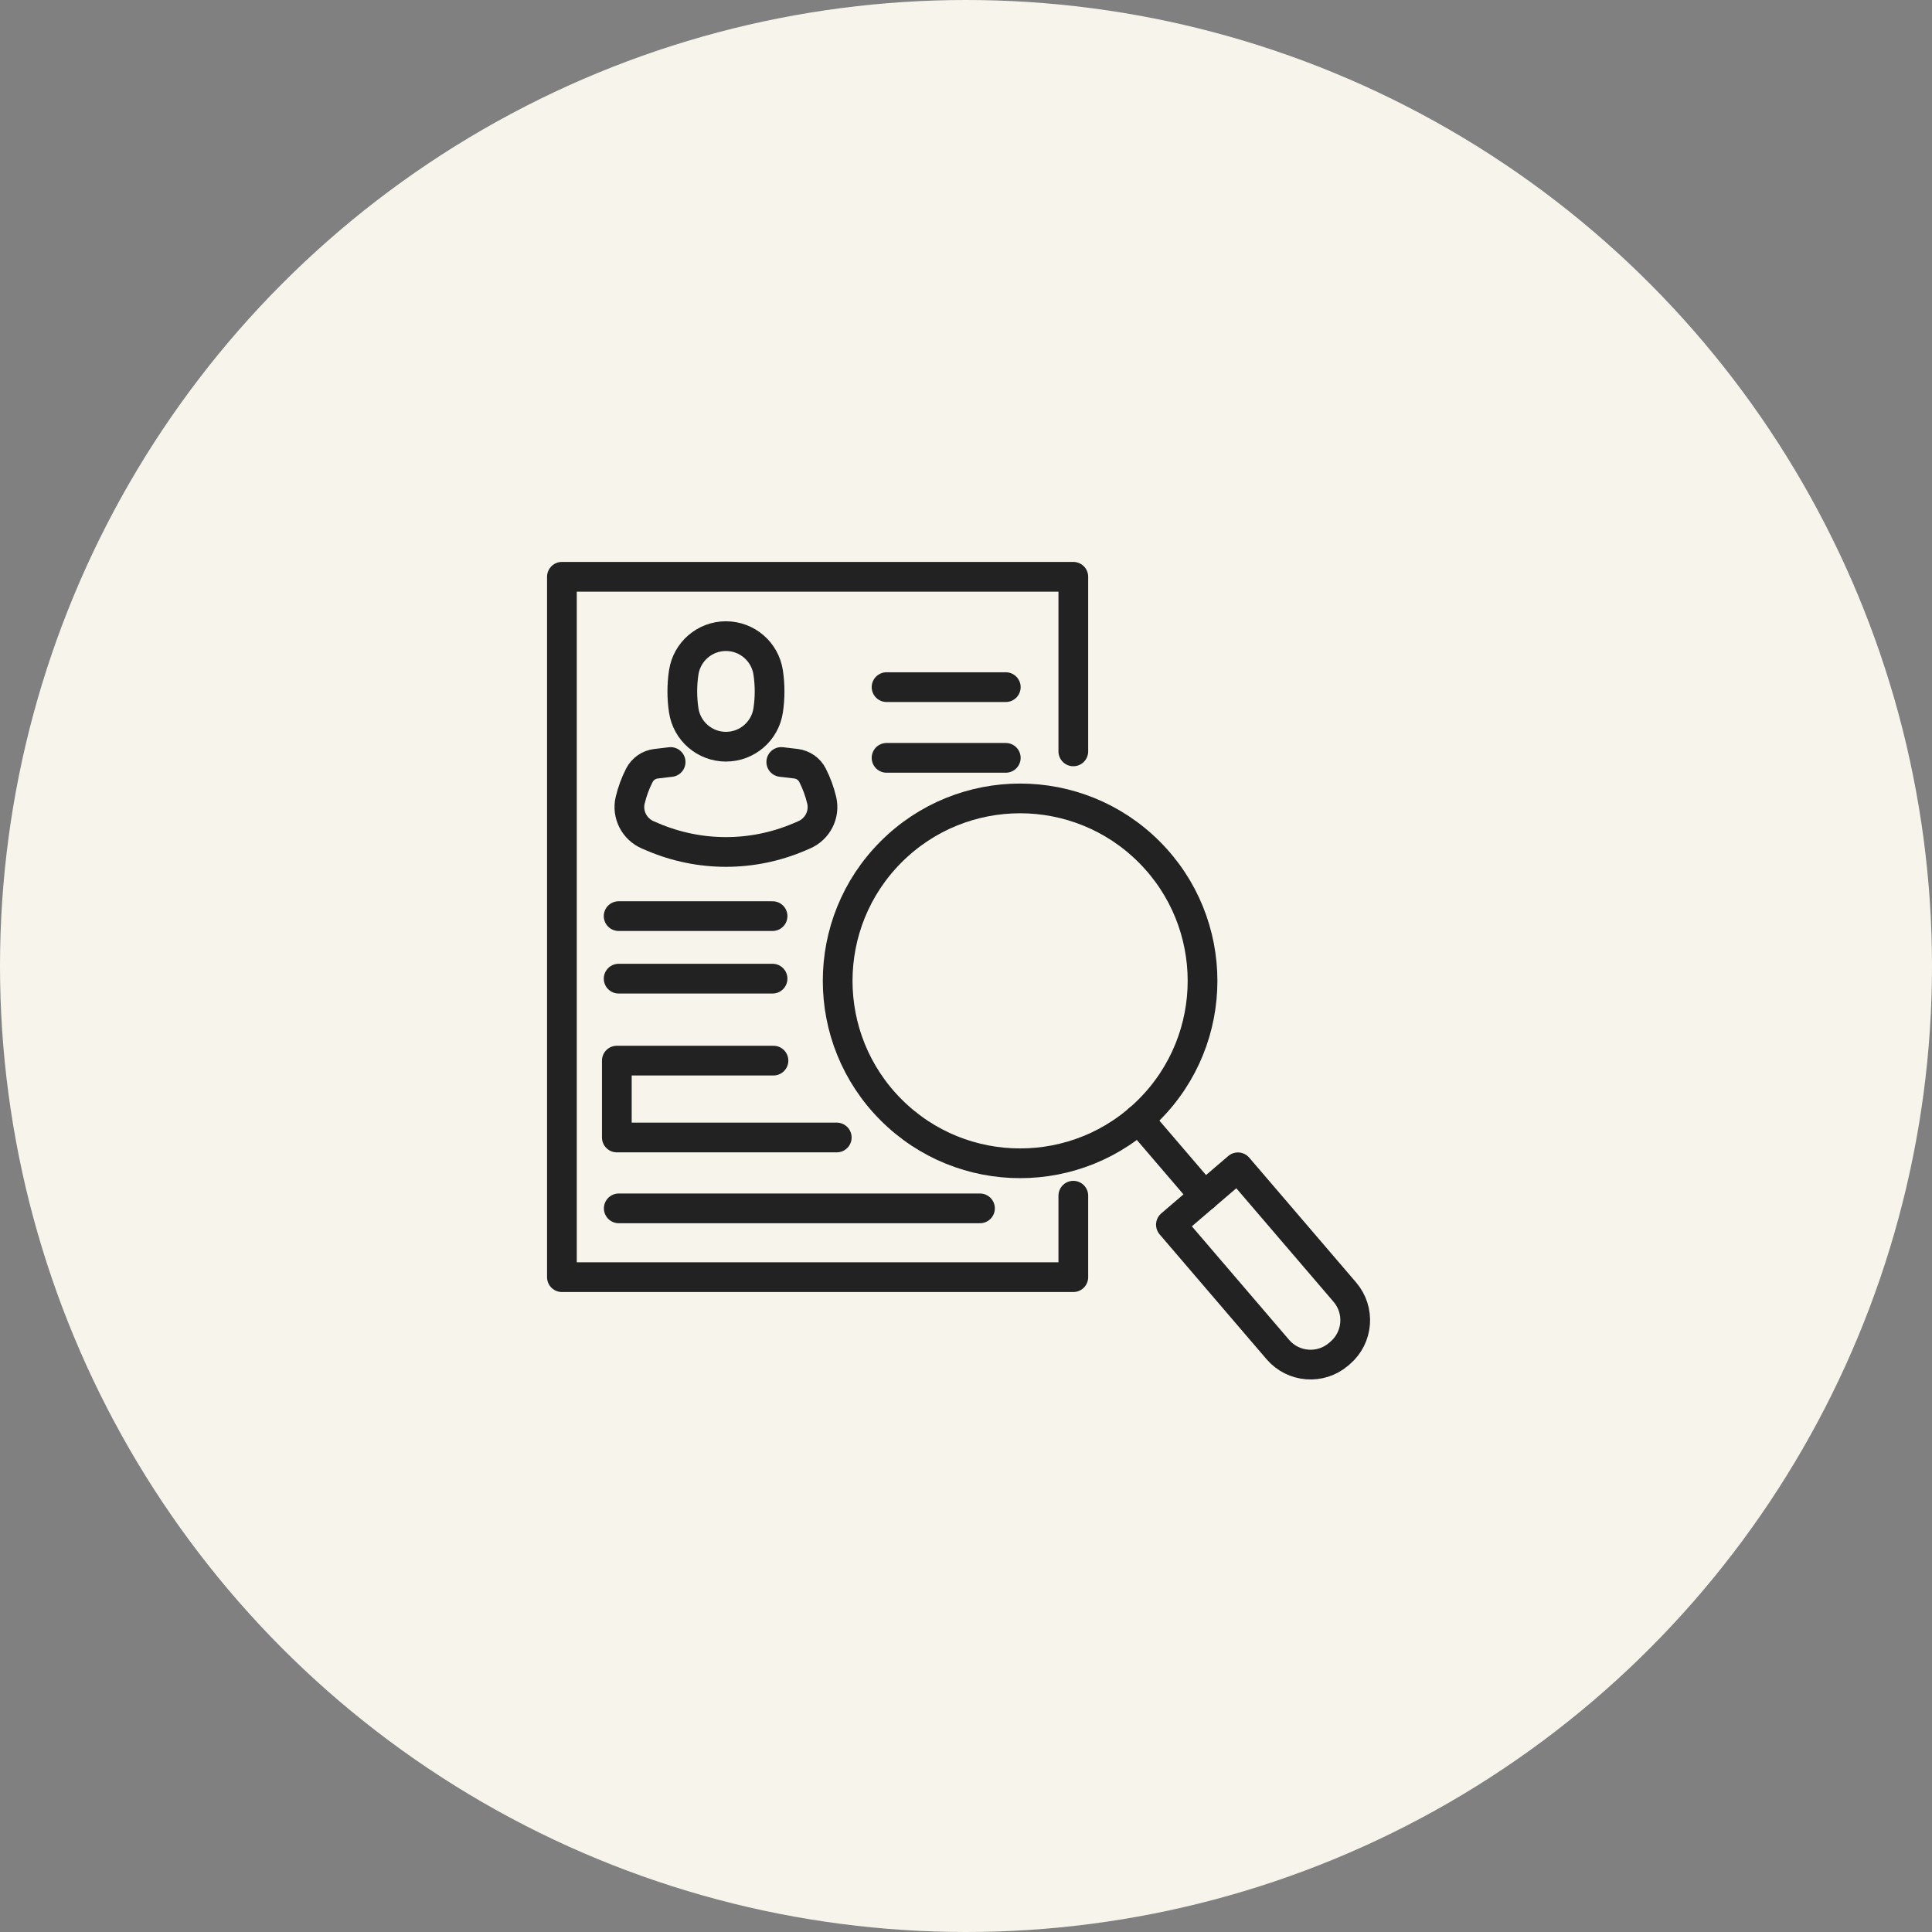
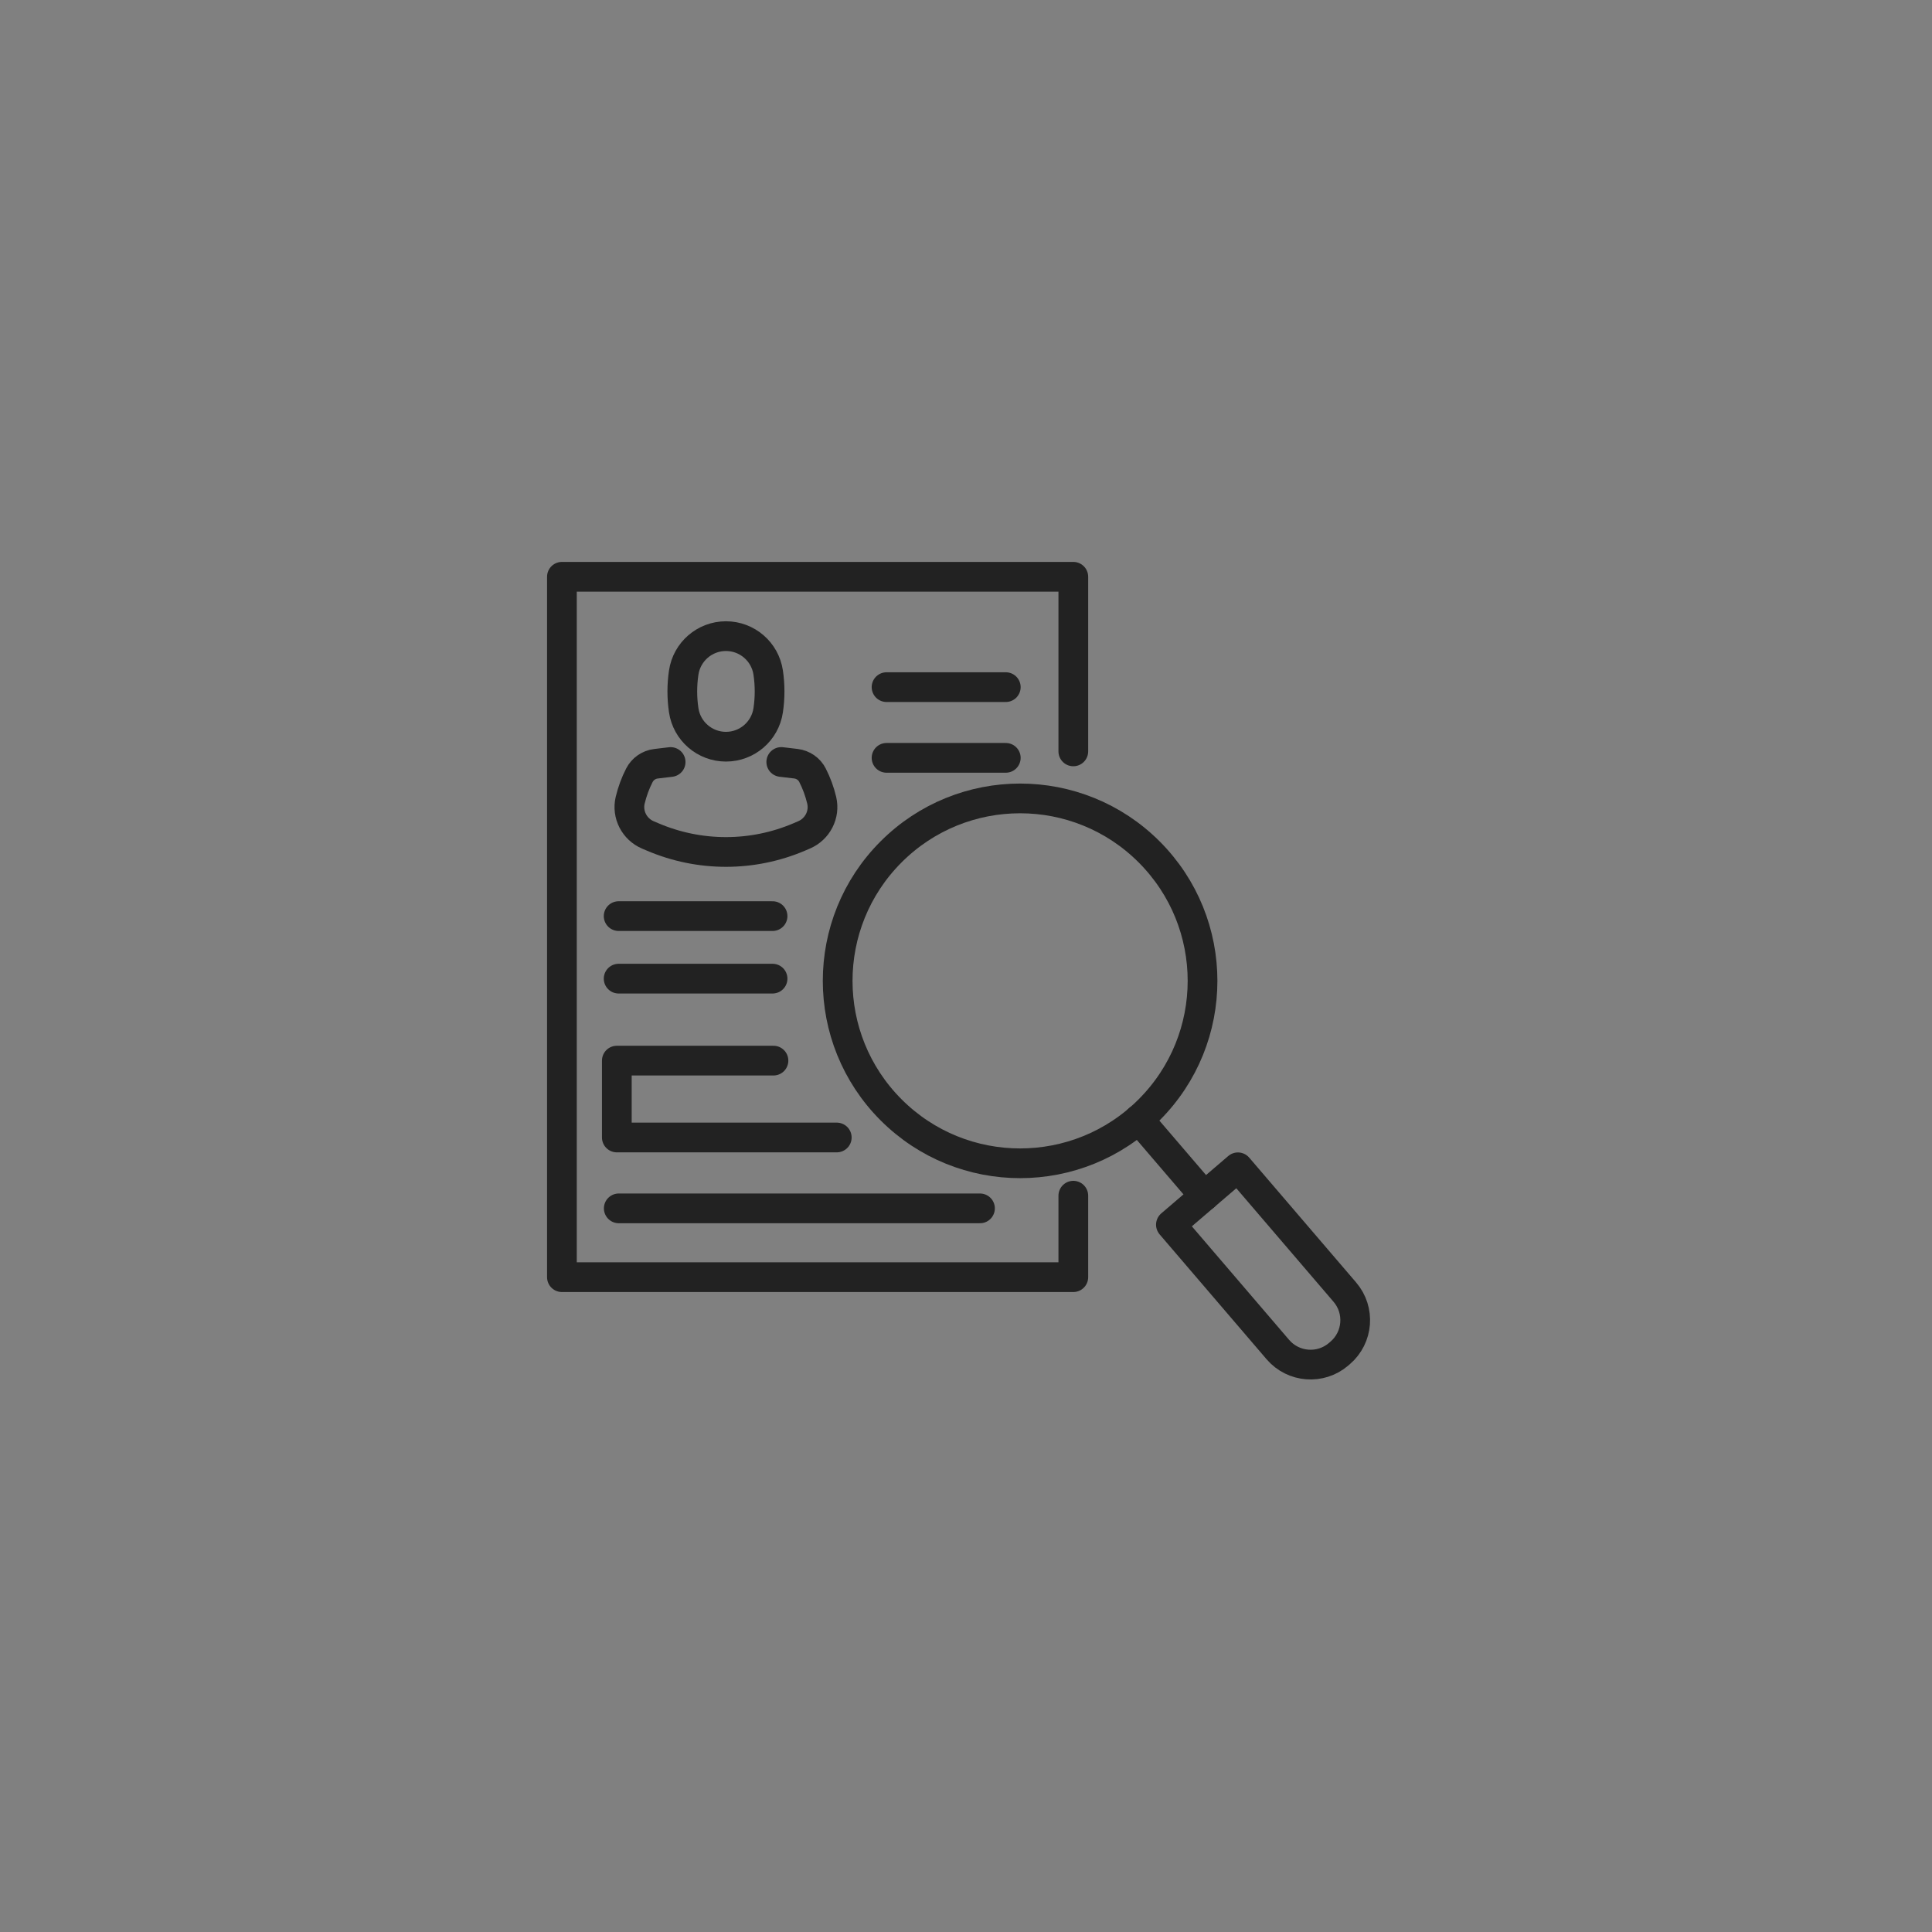
<svg xmlns="http://www.w3.org/2000/svg" width="130" height="130" viewBox="0 0 130 130" fill="none">
  <rect x="0" y="0" width="130" height="130" fill="#808080" stroke="none" />
-   <circle cx="65" cy="65" r="65" fill="#F7F5EB" />
  <path d="M72.221 80.456V85.938H37.81V38.81H72.221V50.559" stroke="#222222" stroke-width="2" stroke-linecap="round" stroke-linejoin="round" />
  <path d="M59.654 46.236H67.677" stroke="#222222" stroke-width="2" stroke-linecap="round" stroke-linejoin="round" />
  <path d="M59.654 50.994H67.677" stroke="#222222" stroke-width="2" stroke-linecap="round" stroke-linejoin="round" />
  <path d="M51.984 65.851H41.627" stroke="#222222" stroke-width="2" stroke-linecap="round" stroke-linejoin="round" />
  <path d="M51.984 61.643H41.627" stroke="#222222" stroke-width="2" stroke-linecap="round" stroke-linejoin="round" />
  <path d="M52.045 71.367H41.505V76.539H56.304" stroke="#222222" stroke-width="2" stroke-linecap="round" stroke-linejoin="round" />
  <path d="M41.635 81.308H65.941" stroke="#222222" stroke-width="2" stroke-linecap="round" stroke-linejoin="round" />
  <path d="M77.321 74.68C82.115 69.885 82.115 62.113 77.321 57.319C72.527 52.525 64.754 52.525 59.96 57.319C55.166 62.113 55.166 69.885 59.96 74.68C64.754 79.474 72.527 79.474 77.321 74.68Z" stroke="#222222" stroke-width="2" stroke-linecap="round" stroke-linejoin="round" />
  <path d="M78.788 82.407L83.297 78.545L90.492 86.945C91.533 88.16 91.393 89.993 90.176 91.035L90.073 91.124C88.856 92.166 87.025 92.024 85.983 90.808L78.789 82.409L78.788 82.407Z" stroke="#222222" stroke-width="2" stroke-linecap="round" stroke-linejoin="round" />
  <path d="M81.044 80.477L76.624 75.319" stroke="#222222" stroke-width="2" stroke-linecap="round" stroke-linejoin="round" />
  <path d="M48.848 50.244C47.424 50.244 46.213 49.2 46.005 47.79C45.88 46.95 45.88 46.098 46.005 45.258C46.213 43.848 47.424 42.804 48.848 42.804C50.271 42.804 51.482 43.848 51.69 45.258C51.815 46.098 51.815 46.95 51.69 47.79C51.482 49.2 50.271 50.244 48.848 50.244Z" stroke="#222222" stroke-width="2" stroke-linecap="round" stroke-linejoin="round" />
  <path d="M52.57 51.272L53.561 51.389C53.799 51.42 54.024 51.505 54.216 51.64C54.408 51.774 54.566 51.952 54.674 52.167C54.943 52.697 55.149 53.255 55.285 53.827C55.285 53.834 55.288 53.839 55.29 53.846C55.519 54.809 55.008 55.795 54.096 56.181L53.765 56.323C50.623 57.661 47.072 57.661 43.931 56.323L43.597 56.181C42.688 55.795 42.176 54.809 42.403 53.846L42.408 53.83C42.547 53.255 42.75 52.697 43.021 52.17C43.239 51.741 43.658 51.45 44.135 51.392L45.125 51.274" stroke="#222222" stroke-width="2" stroke-linecap="round" stroke-linejoin="round" />
</svg>